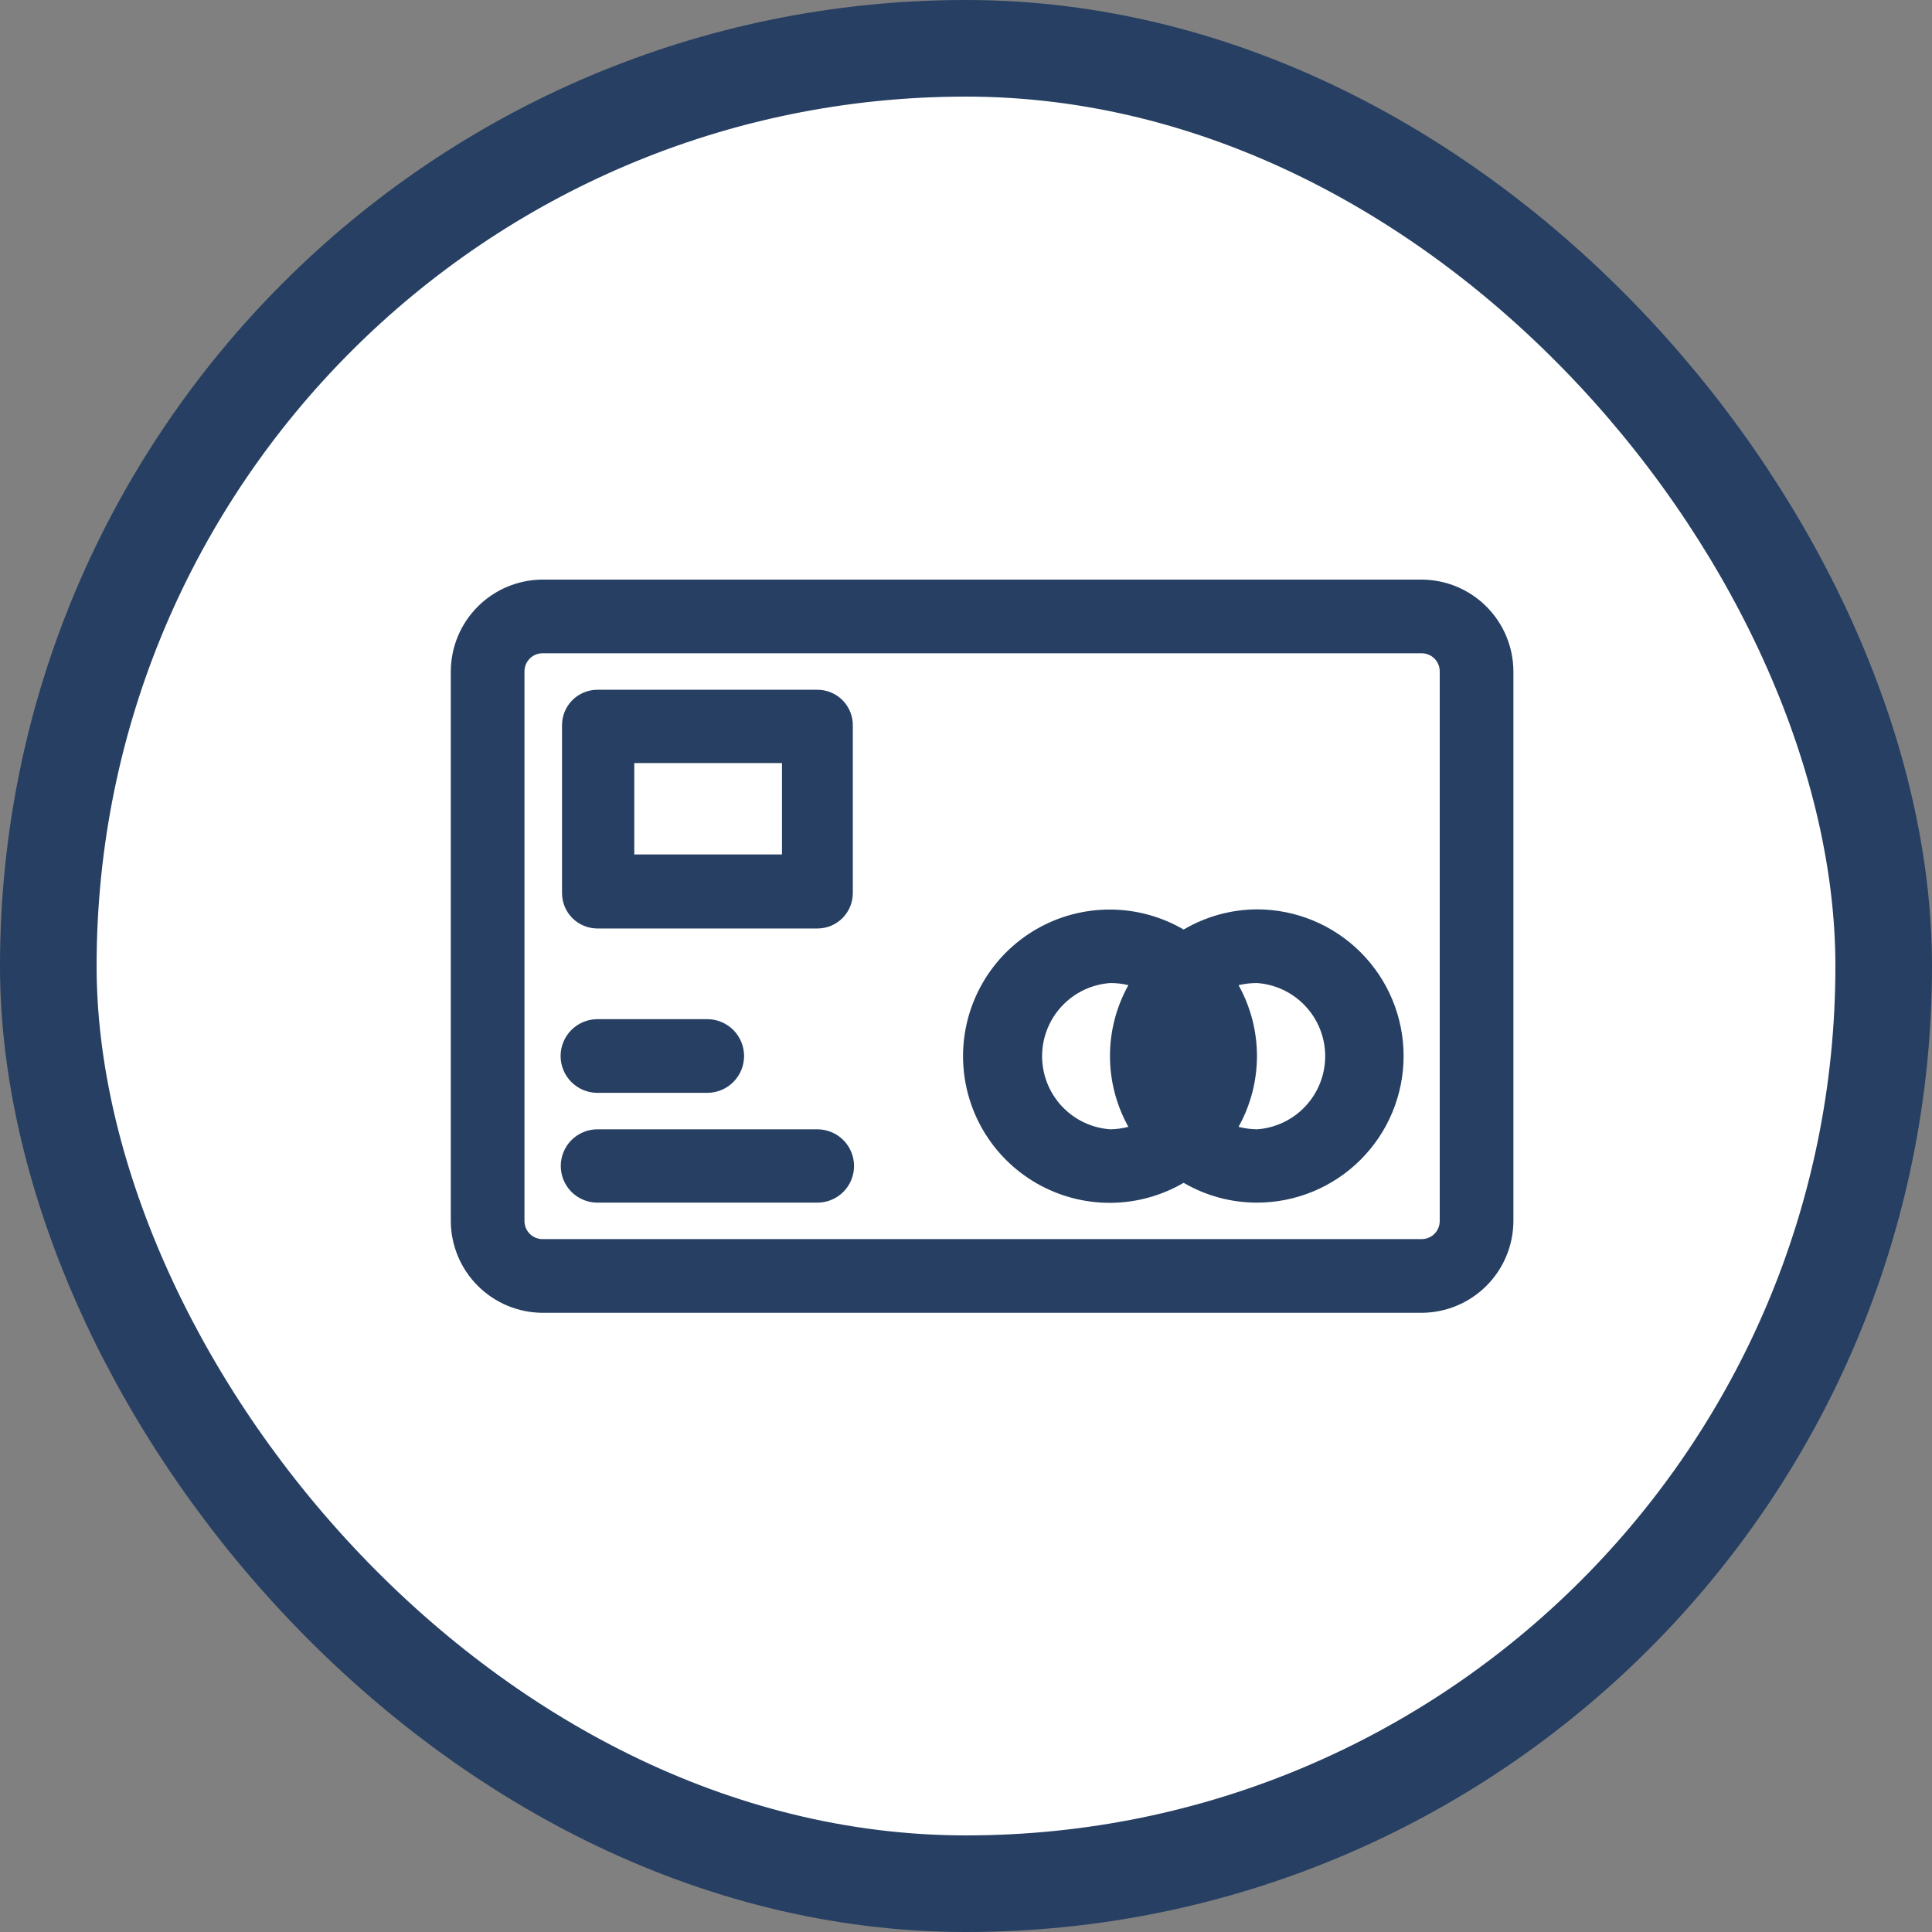
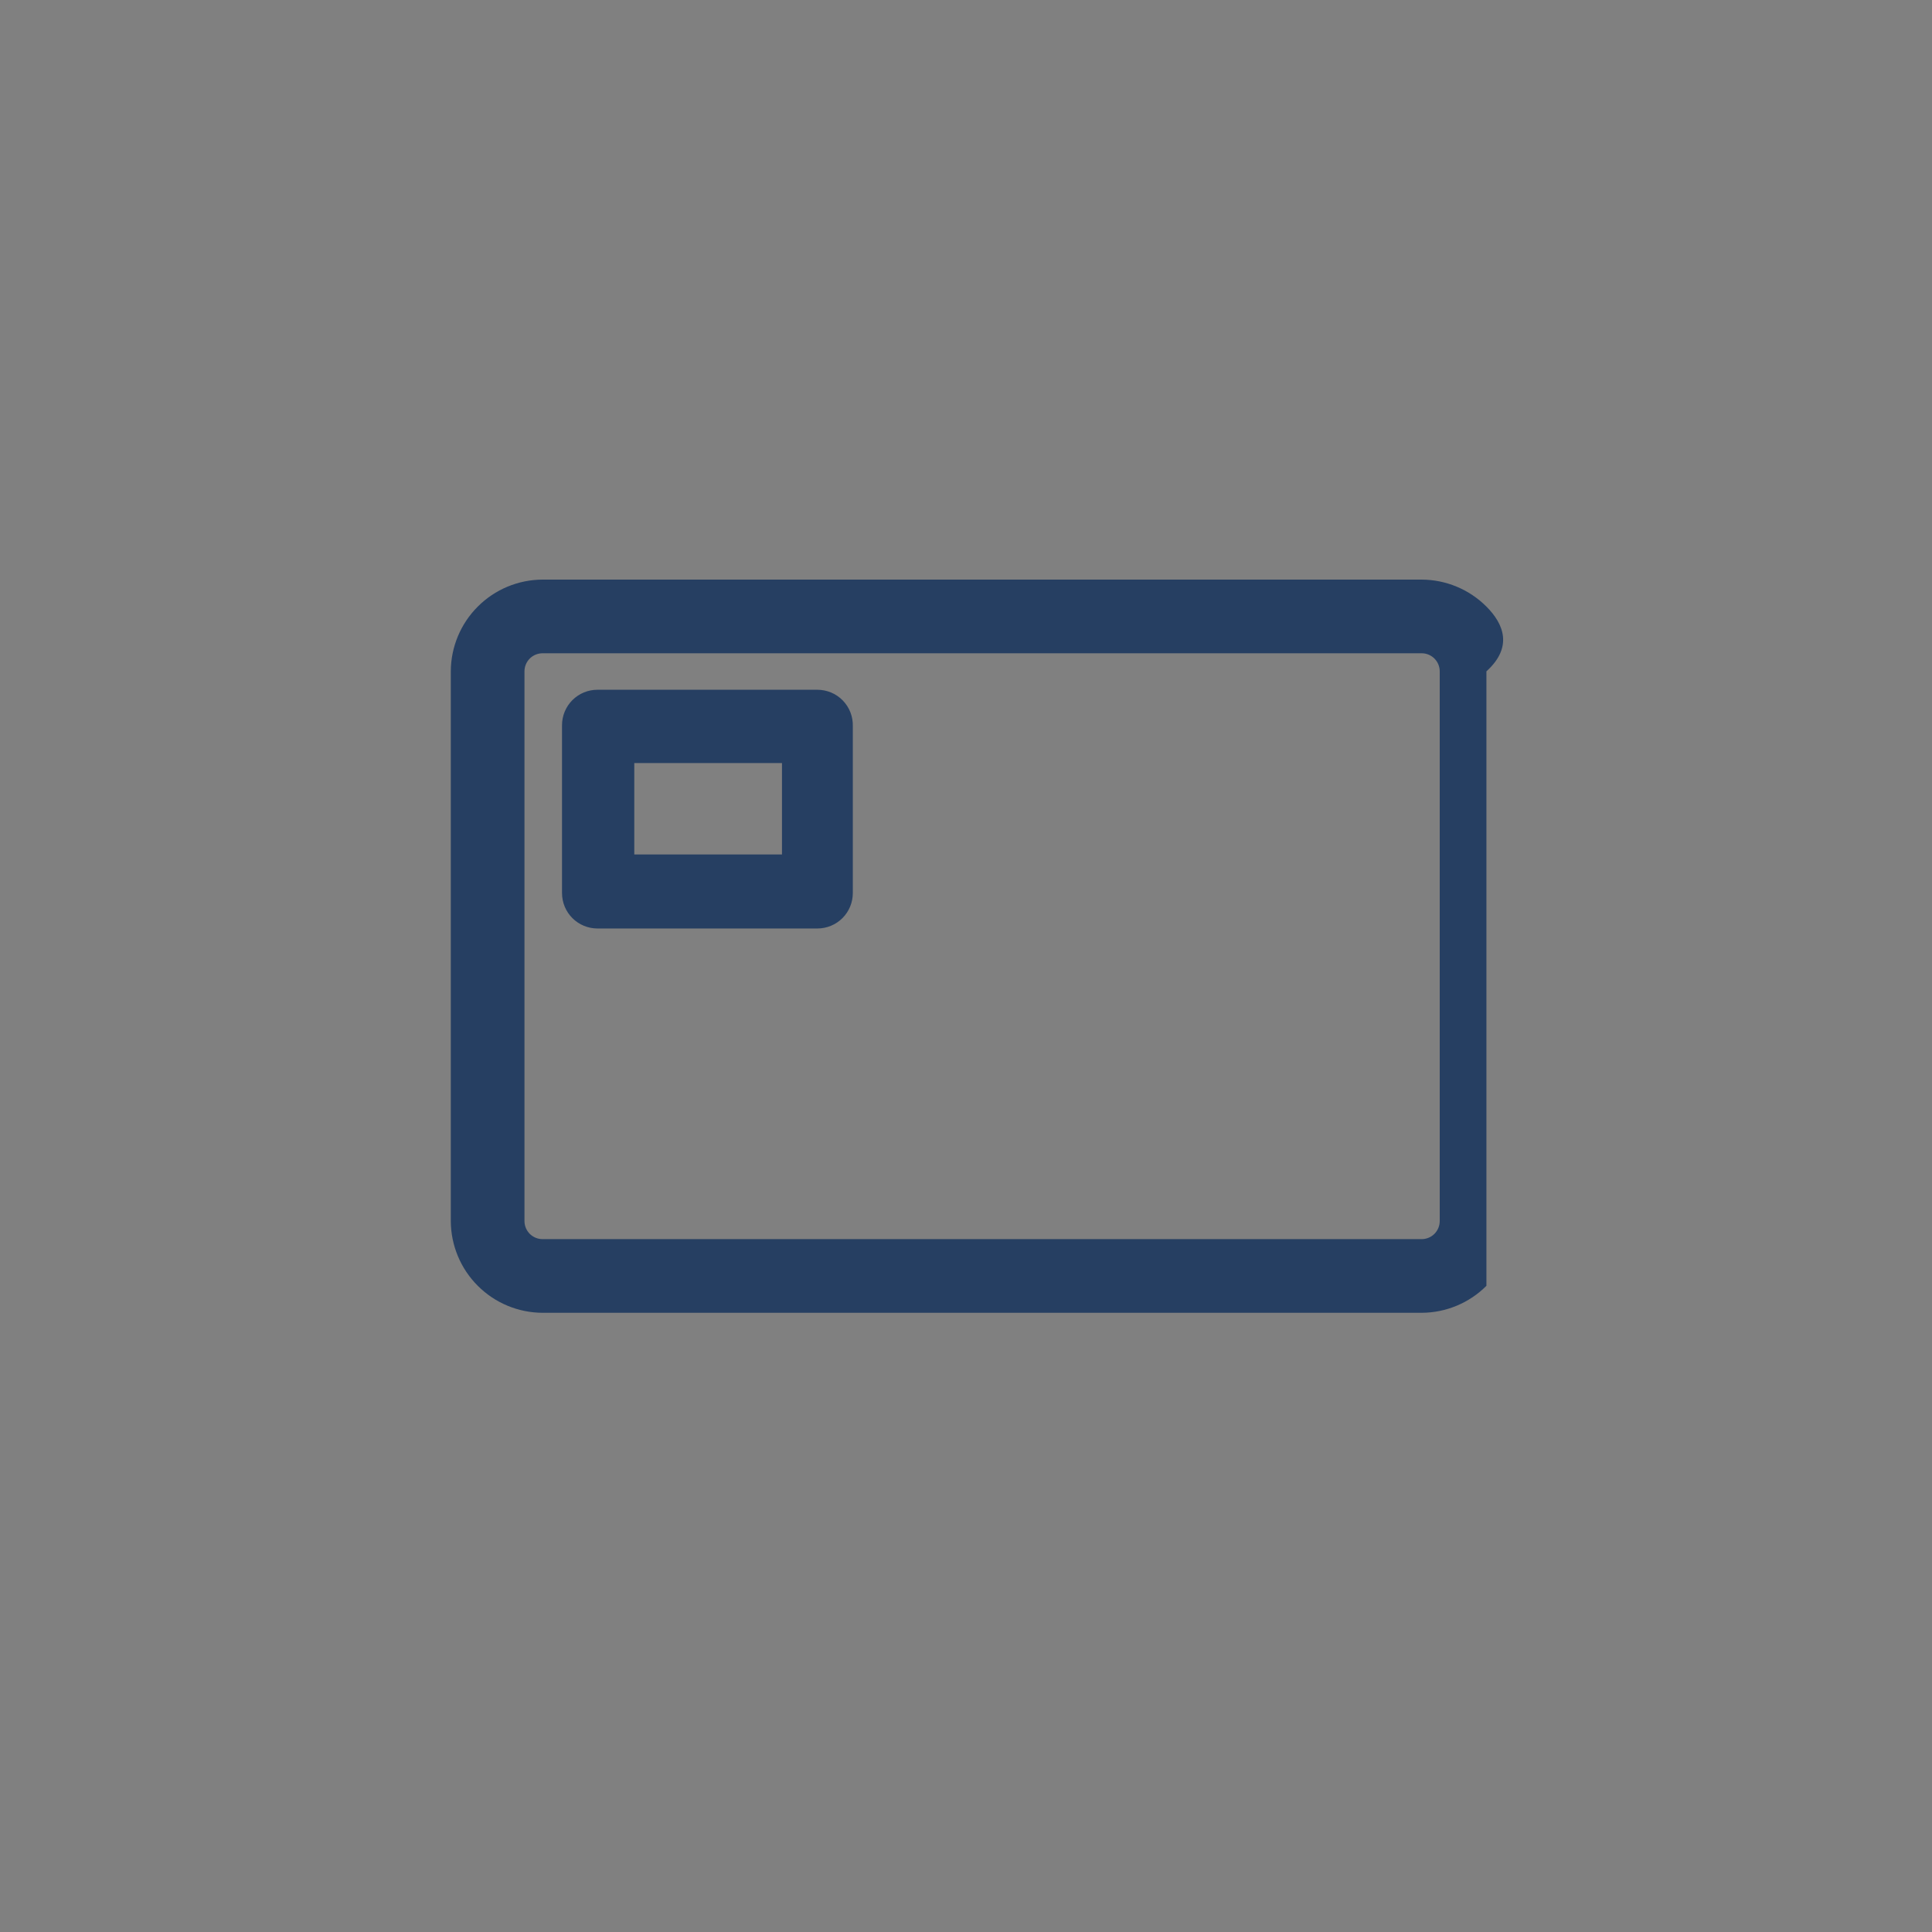
<svg xmlns="http://www.w3.org/2000/svg" width="60" height="60" viewBox="0 0 60 60" fill="none">
  <rect x="0" y="0" width="60" height="60" fill="#808080" stroke="none" />
-   <rect x="1.5" y="1.5" width="57" height="57" rx="28.5" fill="white" stroke="#263F62" stroke-width="3" />
-   <path d="M39.036 28.241C38.235 28.245 37.449 28.461 36.759 28.868C36.067 28.464 35.281 28.25 34.479 28.247C33.678 28.244 32.89 28.452 32.195 28.851C31.5 29.25 30.923 29.825 30.521 30.519C30.12 31.212 29.908 31.999 29.908 32.801C29.908 33.602 30.12 34.389 30.521 35.083C30.923 35.776 31.5 36.351 32.195 36.75C32.89 37.149 33.678 37.358 34.479 37.355C35.281 37.352 36.067 37.137 36.759 36.733C37.45 37.137 38.236 37.349 39.036 37.349C40.244 37.349 41.402 36.869 42.256 36.015C43.11 35.161 43.59 34.003 43.59 32.795C43.59 31.587 43.11 30.429 42.256 29.575C41.402 28.721 40.244 28.241 39.036 28.241ZM39.036 32.795C39.036 32.025 38.839 31.268 38.464 30.595C38.651 30.551 38.843 30.529 39.036 30.529C39.611 30.569 40.149 30.826 40.543 31.248C40.936 31.669 41.155 32.224 41.155 32.801C41.155 33.377 40.936 33.932 40.543 34.354C40.149 34.775 39.611 35.032 39.036 35.072C38.843 35.069 38.651 35.043 38.464 34.995C38.839 34.323 39.036 33.565 39.036 32.795ZM35.043 34.995C34.859 35.043 34.671 35.069 34.482 35.072C33.907 35.032 33.368 34.775 32.975 34.354C32.582 33.932 32.363 33.377 32.363 32.801C32.363 32.224 32.582 31.669 32.975 31.248C33.368 30.826 33.907 30.569 34.482 30.529C34.671 30.528 34.859 30.55 35.043 30.595C34.668 31.268 34.471 32.025 34.471 32.795C34.471 33.565 34.668 34.322 35.043 34.995Z" fill="#263F62" />
-   <path d="M44.151 18H16.849C16.094 18.003 15.371 18.304 14.838 18.838C14.304 19.371 14.003 20.094 14 20.849V37.921C14.003 38.676 14.304 39.399 14.838 39.932C15.371 40.466 16.094 40.767 16.849 40.77H44.151C44.906 40.767 45.629 40.466 46.162 39.932C46.696 39.399 46.997 38.676 47 37.921V20.849C46.997 20.094 46.696 19.371 46.162 18.838C45.629 18.304 44.906 18.003 44.151 18ZM44.712 20.849V37.921C44.712 38.07 44.653 38.212 44.548 38.318C44.443 38.423 44.3 38.482 44.151 38.482H16.849C16.7 38.482 16.558 38.423 16.452 38.318C16.347 38.212 16.288 38.07 16.288 37.921V20.849C16.288 20.7 16.347 20.558 16.452 20.452C16.558 20.347 16.7 20.288 16.849 20.288H44.151C44.3 20.288 44.443 20.347 44.548 20.452C44.653 20.558 44.712 20.7 44.712 20.849Z" fill="#263F62" />
+   <path d="M44.151 18H16.849C16.094 18.003 15.371 18.304 14.838 18.838C14.304 19.371 14.003 20.094 14 20.849V37.921C14.003 38.676 14.304 39.399 14.838 39.932C15.371 40.466 16.094 40.767 16.849 40.77H44.151C44.906 40.767 45.629 40.466 46.162 39.932V20.849C46.997 20.094 46.696 19.371 46.162 18.838C45.629 18.304 44.906 18.003 44.151 18ZM44.712 20.849V37.921C44.712 38.07 44.653 38.212 44.548 38.318C44.443 38.423 44.3 38.482 44.151 38.482H16.849C16.7 38.482 16.558 38.423 16.452 38.318C16.347 38.212 16.288 38.07 16.288 37.921V20.849C16.288 20.7 16.347 20.558 16.452 20.452C16.558 20.347 16.7 20.288 16.849 20.288H44.151C44.3 20.288 44.443 20.347 44.548 20.452C44.653 20.558 44.712 20.7 44.712 20.849Z" fill="#263F62" />
  <path d="M25.385 21.421H18.554C18.262 21.421 17.983 21.537 17.776 21.743C17.57 21.95 17.454 22.229 17.454 22.521V27.735C17.454 28.027 17.57 28.307 17.776 28.513C17.983 28.719 18.262 28.835 18.554 28.835H25.385C25.677 28.835 25.957 28.719 26.163 28.513C26.369 28.307 26.485 28.027 26.485 27.735V22.554C26.489 22.407 26.464 22.26 26.411 22.123C26.358 21.986 26.277 21.861 26.175 21.755C26.072 21.649 25.95 21.565 25.814 21.508C25.678 21.451 25.532 21.421 25.385 21.421ZM24.285 23.698V26.536H19.698V23.698H24.285Z" fill="#263F62" />
-   <path d="M25.384 35.072H18.553C18.252 35.072 17.962 35.192 17.748 35.406C17.535 35.619 17.415 35.909 17.415 36.211C17.415 36.513 17.535 36.802 17.748 37.016C17.962 37.229 18.252 37.349 18.553 37.349H25.384C25.686 37.349 25.976 37.229 26.19 37.016C26.403 36.802 26.523 36.513 26.523 36.211C26.523 35.909 26.403 35.619 26.19 35.406C25.976 35.192 25.686 35.072 25.384 35.072Z" fill="#263F62" />
-   <path d="M18.554 33.939H21.964C22.268 33.939 22.558 33.819 22.773 33.604C22.988 33.39 23.108 33.099 23.108 32.795C23.108 32.492 22.988 32.201 22.773 31.986C22.558 31.772 22.268 31.651 21.964 31.651H18.554C18.251 31.651 17.96 31.772 17.745 31.986C17.531 32.201 17.41 32.492 17.41 32.795C17.41 33.099 17.531 33.39 17.745 33.604C17.96 33.819 18.251 33.939 18.554 33.939Z" fill="#263F62" />
</svg>